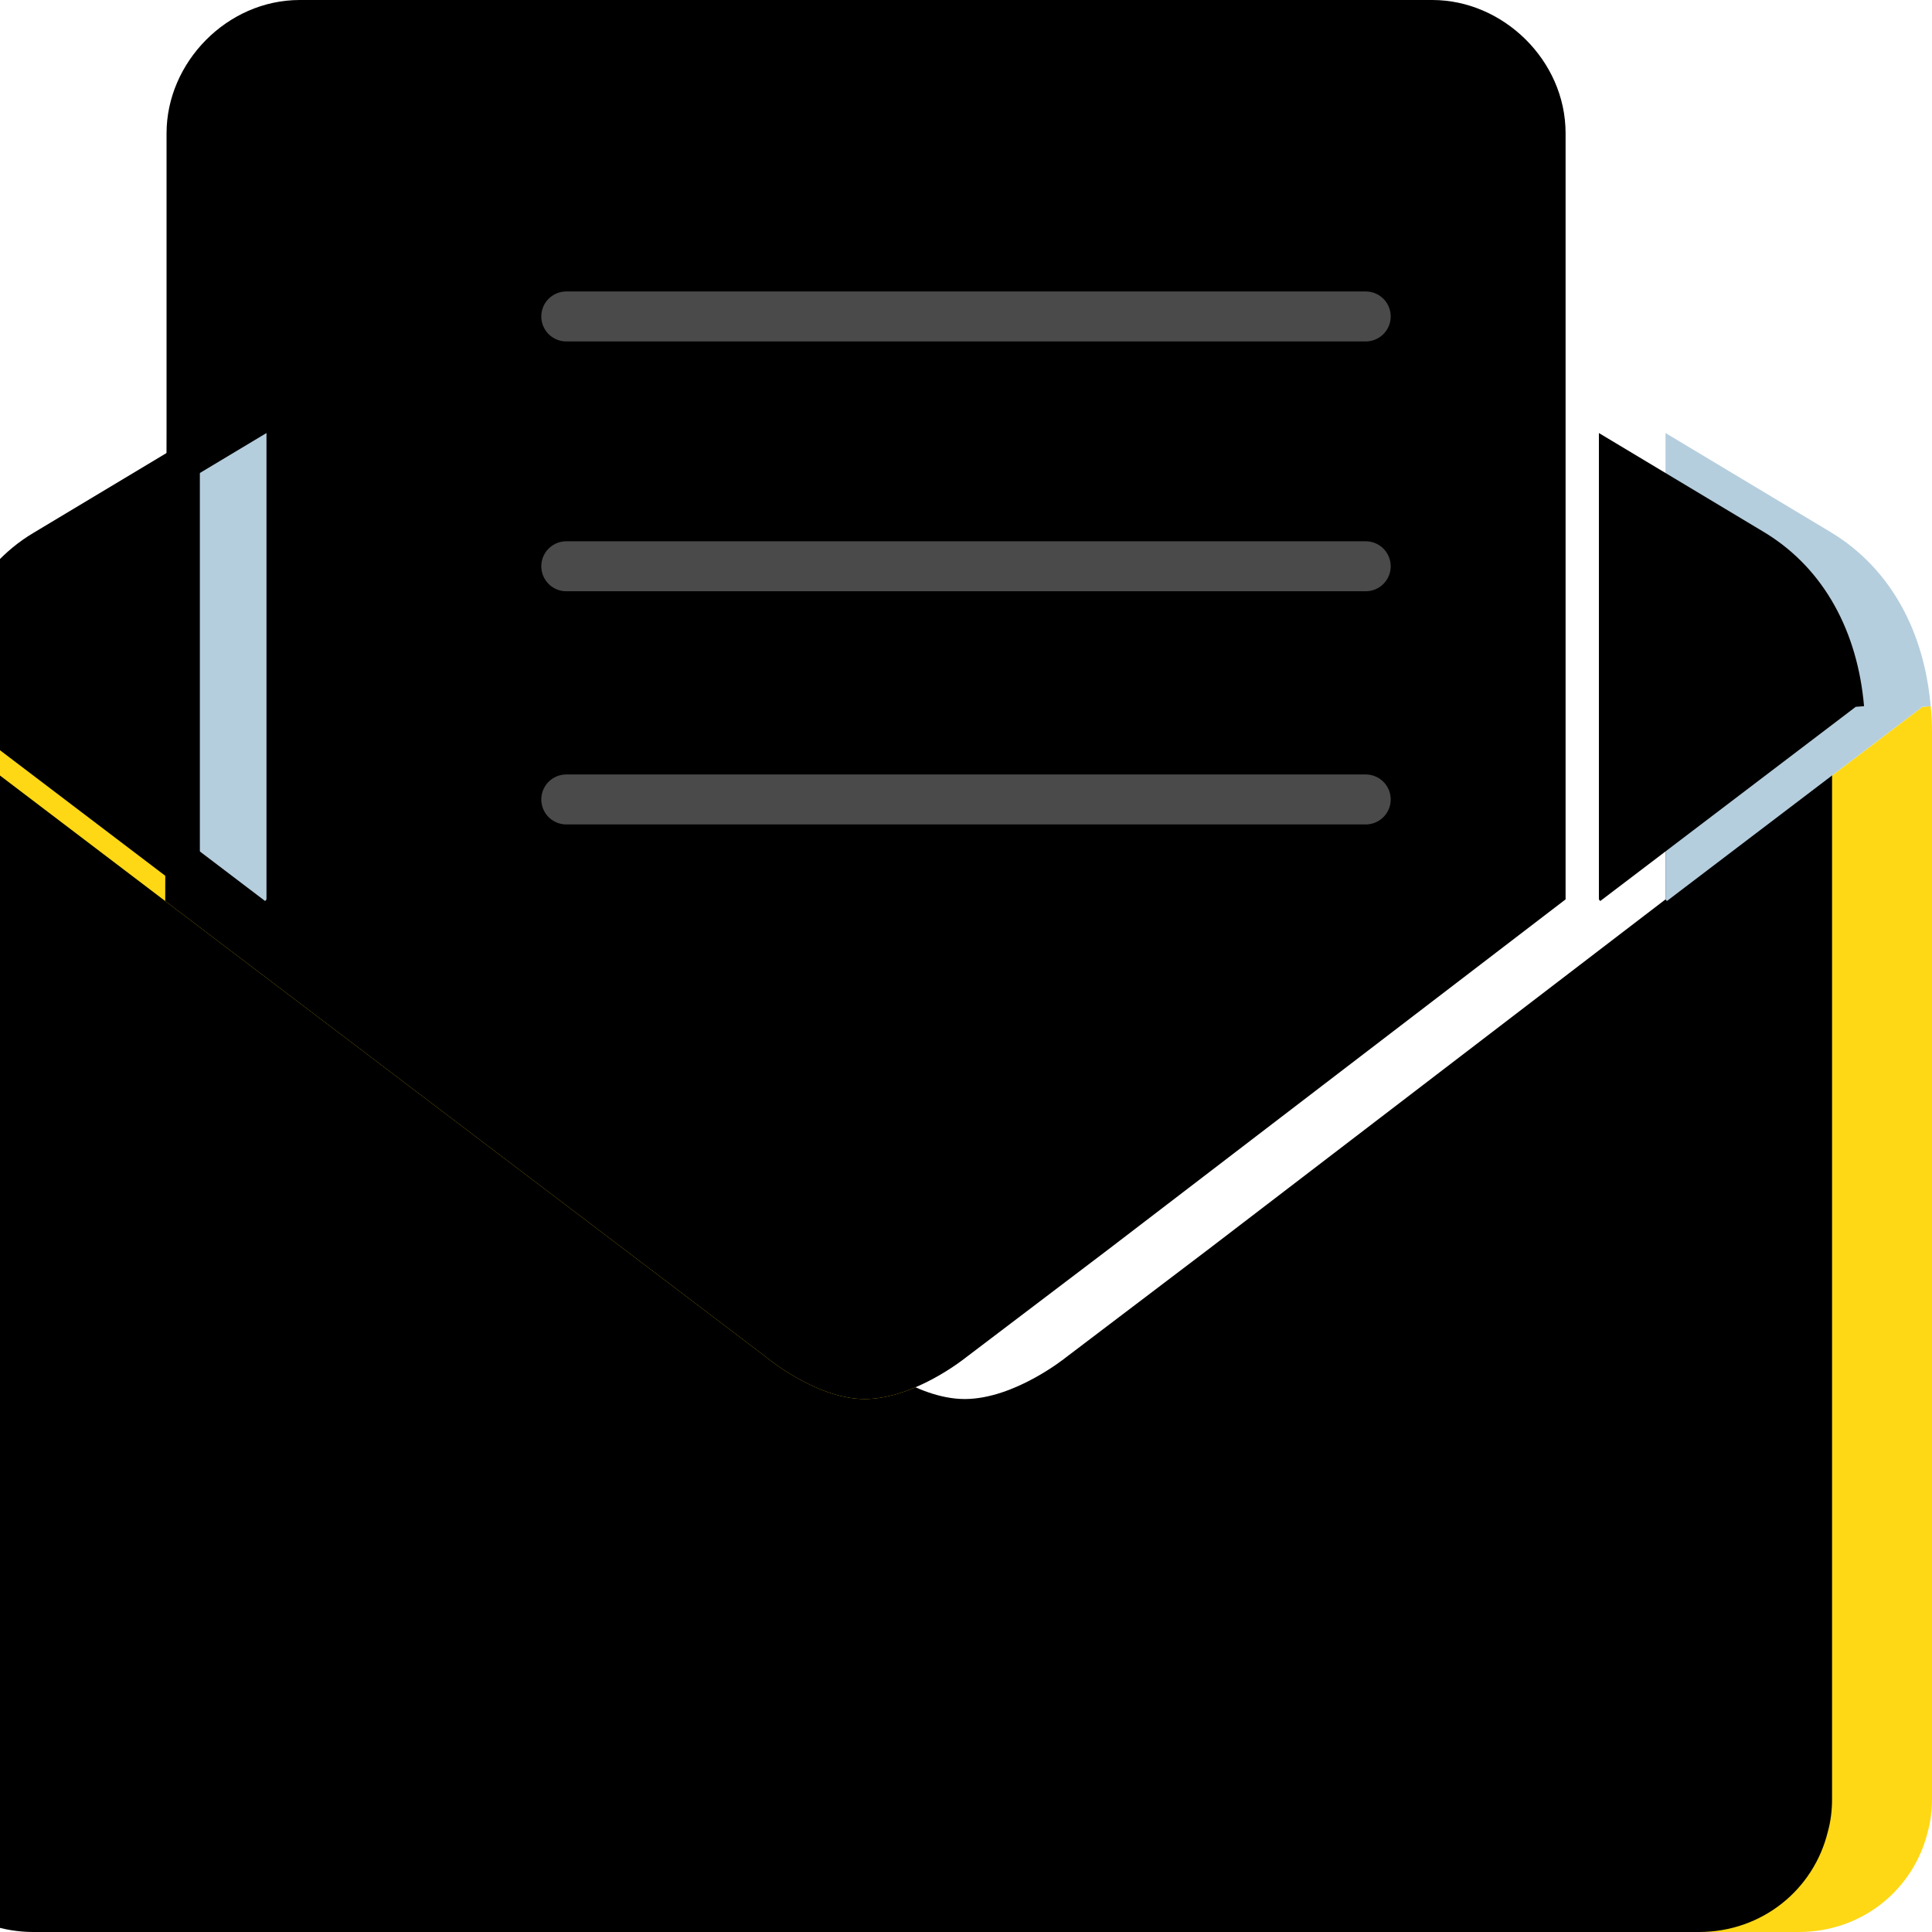
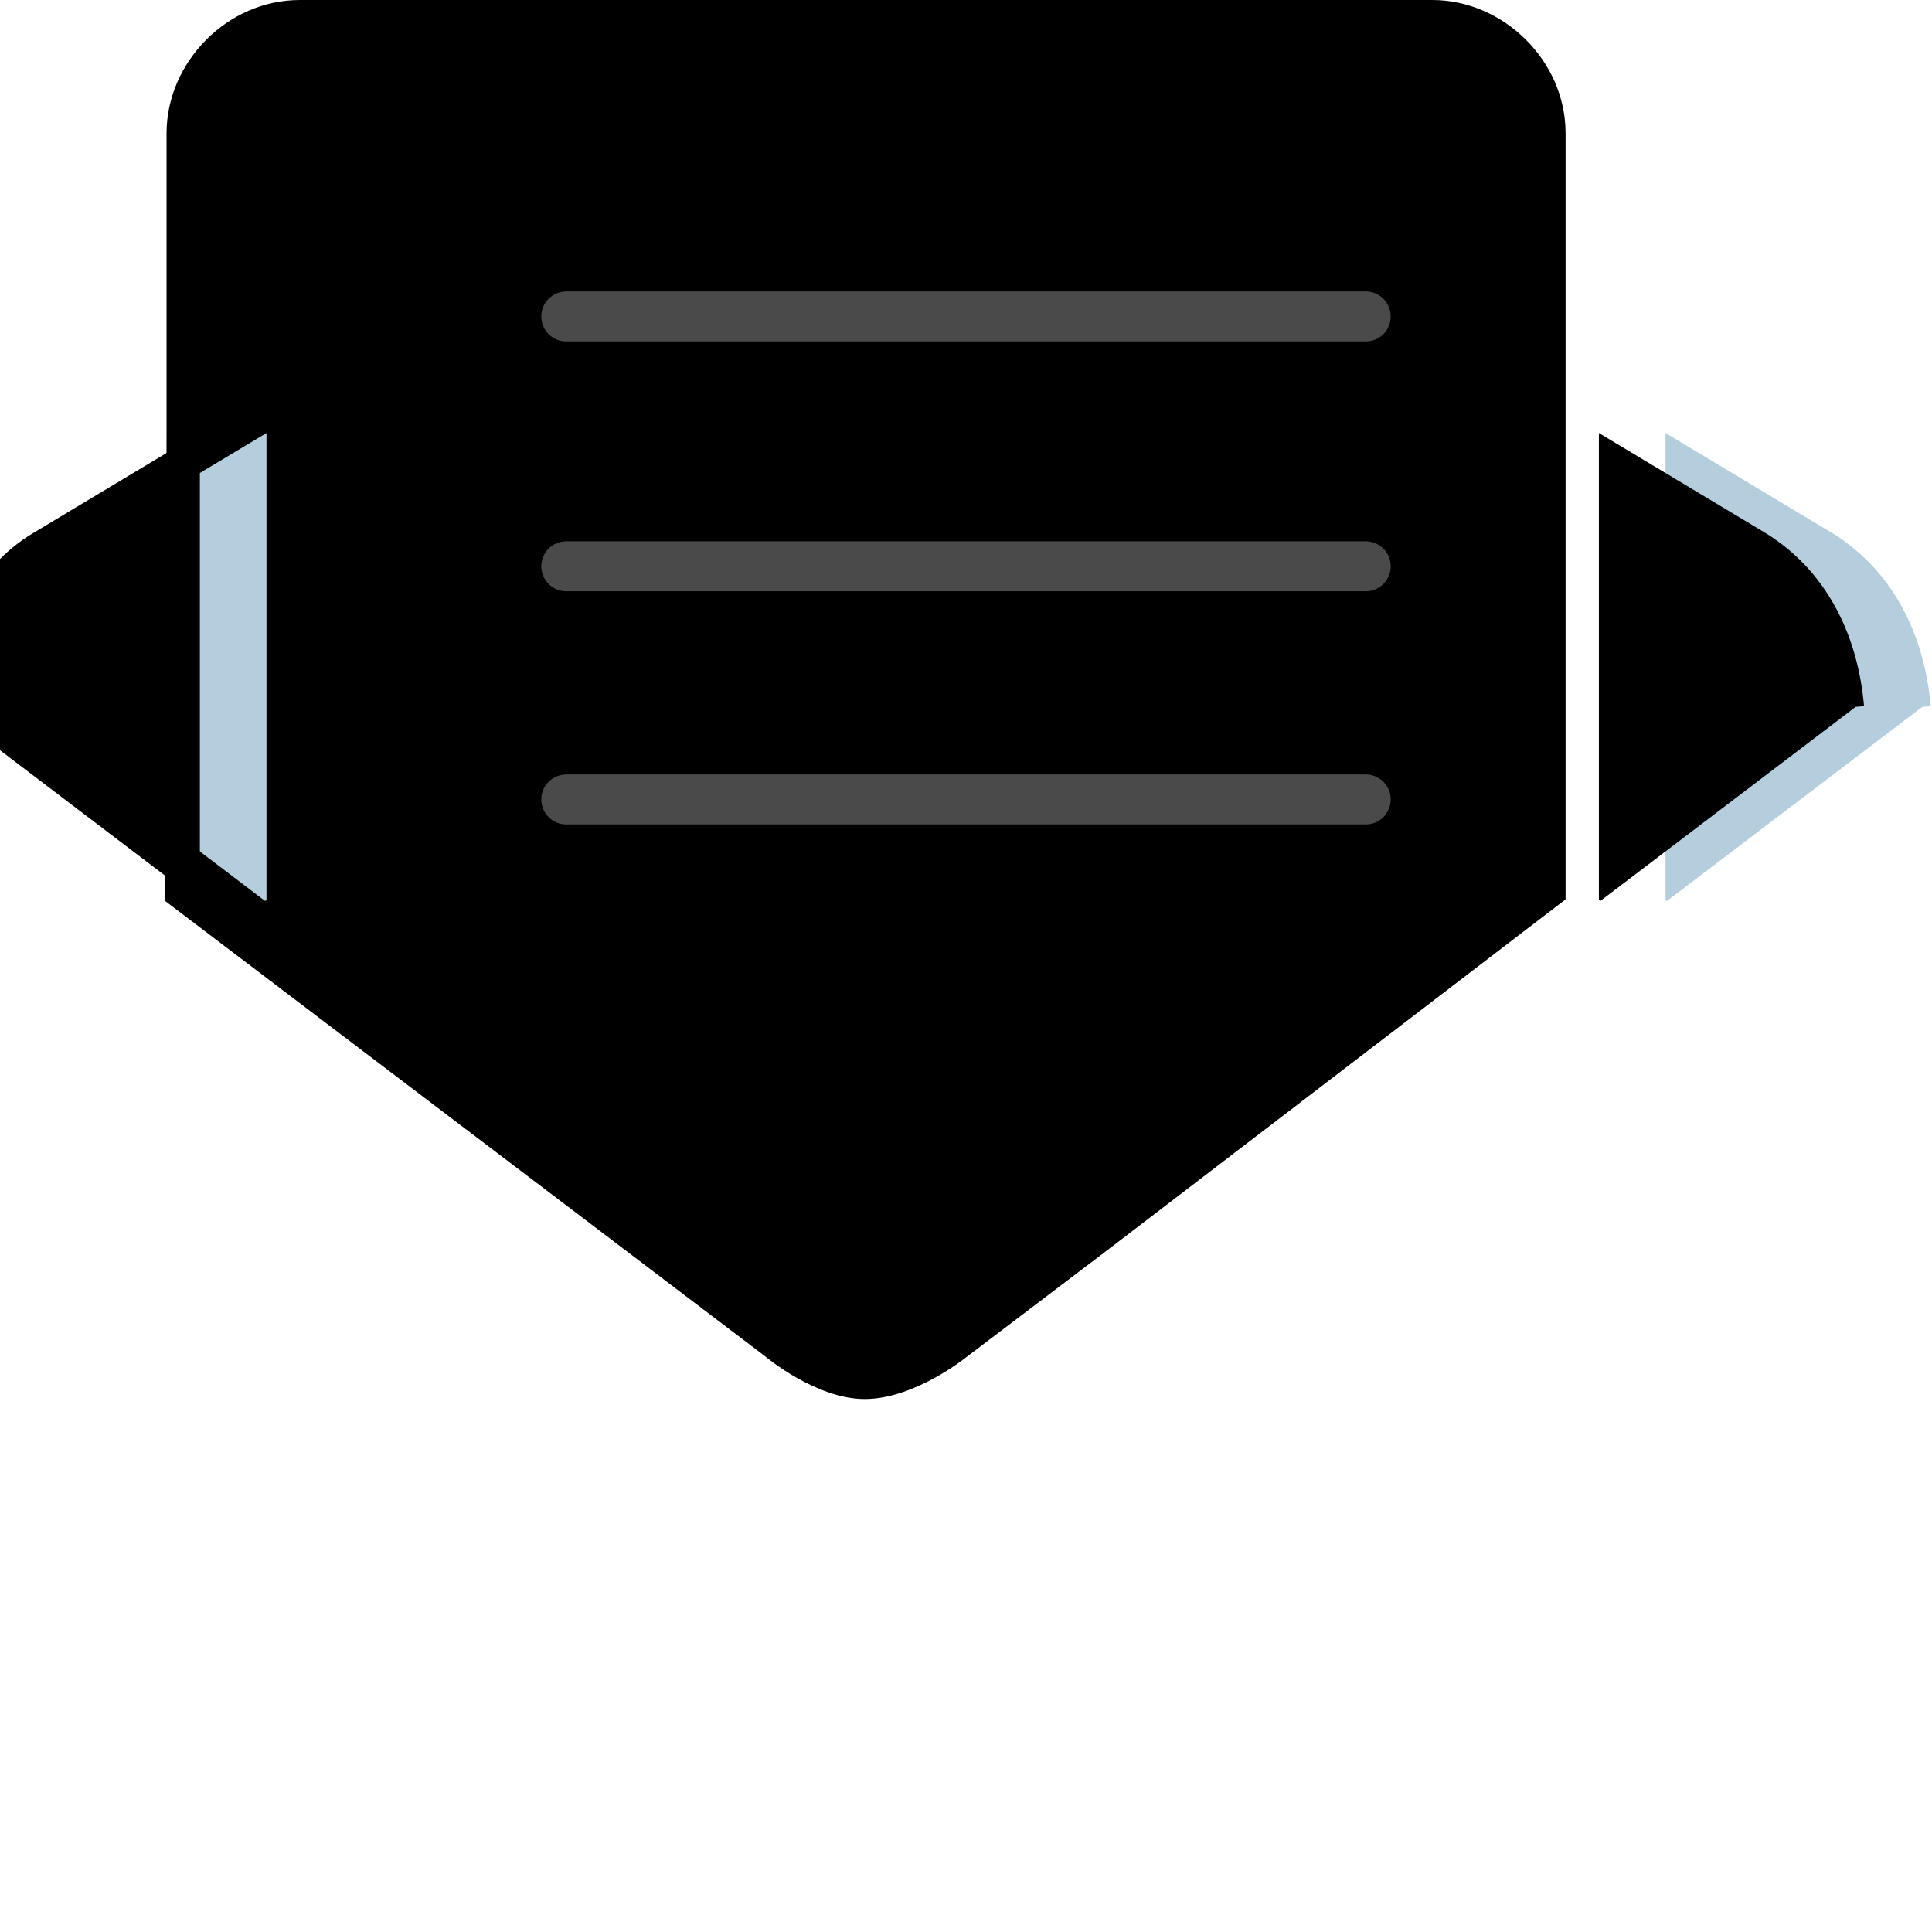
<svg xmlns="http://www.w3.org/2000/svg" xmlns:xlink="http://www.w3.org/1999/xlink" width="58px" height="58px" viewBox="0 0 58 58" version="1.1">
  <title>Group 2 Copy</title>
  <desc>Created with Sketch.</desc>
  <defs>
-     <path d="M0.05,21.13 L0.18,21.14 L7.96,27.05 L21.6,37.4 L25.96,40.71 C25.96,40.71 27.48,42 28.96,42 C30.46,42 32,40.75 32,40.75 L36.309,37.48 L50.04,27.05 L57.71,21.22 L57.96,21.2 C57.99,21.46 58,21.73 58,22 L58,54 C58,54.35 57.96,54.68 57.87,55 L57.87,55 C57.45,56.71 55.919,58 54,58 L4,58 C2.23,58 0.68,56.87 0.169,55.2 C0.06,54.83 0,54.42 0,54 L0,22 C0,21.71 0.02,21.42 0.05,21.13 Z" id="path-1" />
    <filter x="-2.6%" y="-4.1%" width="105.2%" height="108.1%" filterUnits="objectBoundingBox" id="filter-2">
      <feOffset dx="-3" dy="0" in="SourceAlpha" result="shadowOffsetInner1" />
      <feComposite in="shadowOffsetInner1" in2="SourceAlpha" operator="arithmetic" k2="-1" k3="1" result="shadowInnerInner1" />
      <feColorMatrix values="0 0 0 0 0   0 0 0 0 0   0 0 0 0 0  0 0 0 0.1 0" type="matrix" in="shadowInnerInner1" />
    </filter>
    <path d="M50,27 L36.31,37.48 L32,40.75 C32,40.75 30.46,42 28.96,42 C27.48,42 25.96,40.71 25.96,40.71 L21.6,37.4 L7.96,27.05 L8,13 L8,4 C8,1.88 9.81,0 12,0 L46,0 C48.12,0 50,1.81 50,4 L50,13 L50,27 Z" id="path-3" />
    <filter x="-3.6%" y="-3.6%" width="107.0%" height="107.1%" filterUnits="objectBoundingBox" id="filter-4">
      <feOffset dx="-3" dy="0" in="SourceAlpha" result="shadowOffsetInner1" />
      <feComposite in="shadowOffsetInner1" in2="SourceAlpha" operator="arithmetic" k2="-1" k3="1" result="shadowInnerInner1" />
      <feColorMatrix values="0 0 0 0 0   0 0 0 0 0   0 0 0 0 0  0 0 0 0.08 0" type="matrix" in="shadowInnerInner1" />
    </filter>
    <path d="M8,13 L8,27 L7.96,27.05 L0.18,21.14 L0.05,21.13 C0.27,19.08 1.28,17.02 3,16 L8,13 Z M50,13 L55,16 C56.79,17.1 57.77,19 57.96,21.2 L57.71,21.22 L50.04,27.05 L50,27 L50,13 Z" id="path-5" />
    <filter x="-1.7%" y="-7.1%" width="103.5%" height="114.2%" filterUnits="objectBoundingBox" id="filter-6">
      <feOffset dx="-2" dy="0" in="SourceAlpha" result="shadowOffsetInner1" />
      <feComposite in="shadowOffsetInner1" in2="SourceAlpha" operator="arithmetic" k2="-1" k3="1" result="shadowInnerInner1" />
      <feColorMatrix values="0 0 0 0 0   0 0 0 0 0   0 0 0 0 0  0 0 0 0.12 0" type="matrix" in="shadowInnerInner1" />
    </filter>
  </defs>
  <g id="Blog-Updates" stroke="none" stroke-width="1" fill="none" fill-rule="evenodd">
    <g id="Newletter-Popup" transform="translate(-691, -234)">
      <g id="Group-2-Copy" transform="translate(691, 234)">
        <g id="fill">
          <g id="Combined-Shape">
            <use fill="#FFD815" fill-rule="evenodd" xlink:href="#path-1" />
            <use fill="black" fill-opacity="1" filter="url(#filter-2)" xlink:href="#path-1" />
          </g>
          <g id="Fill-3">
            <use fill="#FFFFFF" fill-rule="evenodd" xlink:href="#path-3" />
            <use fill="black" fill-opacity="1" filter="url(#filter-4)" xlink:href="#path-3" />
          </g>
          <line x1="17" y1="9.5" x2="41" y2="9.5" id="Line" stroke="#4A4A4A" stroke-width="1.5" stroke-linecap="round" stroke-linejoin="round" />
          <line x1="17" y1="17" x2="41" y2="17" id="Line-Copy" stroke="#4A4A4A" stroke-width="1.5" stroke-linecap="round" stroke-linejoin="round" />
          <line x1="17" y1="24" x2="41" y2="24" id="Line-Copy-2" stroke="#4A4A4A" stroke-width="1.5" stroke-linecap="round" stroke-linejoin="round" />
          <g id="Combined-Shape">
            <use fill="#B5CEDE" fill-rule="evenodd" xlink:href="#path-5" />
            <use fill="black" fill-opacity="1" filter="url(#filter-6)" xlink:href="#path-5" />
          </g>
        </g>
      </g>
    </g>
  </g>
</svg>